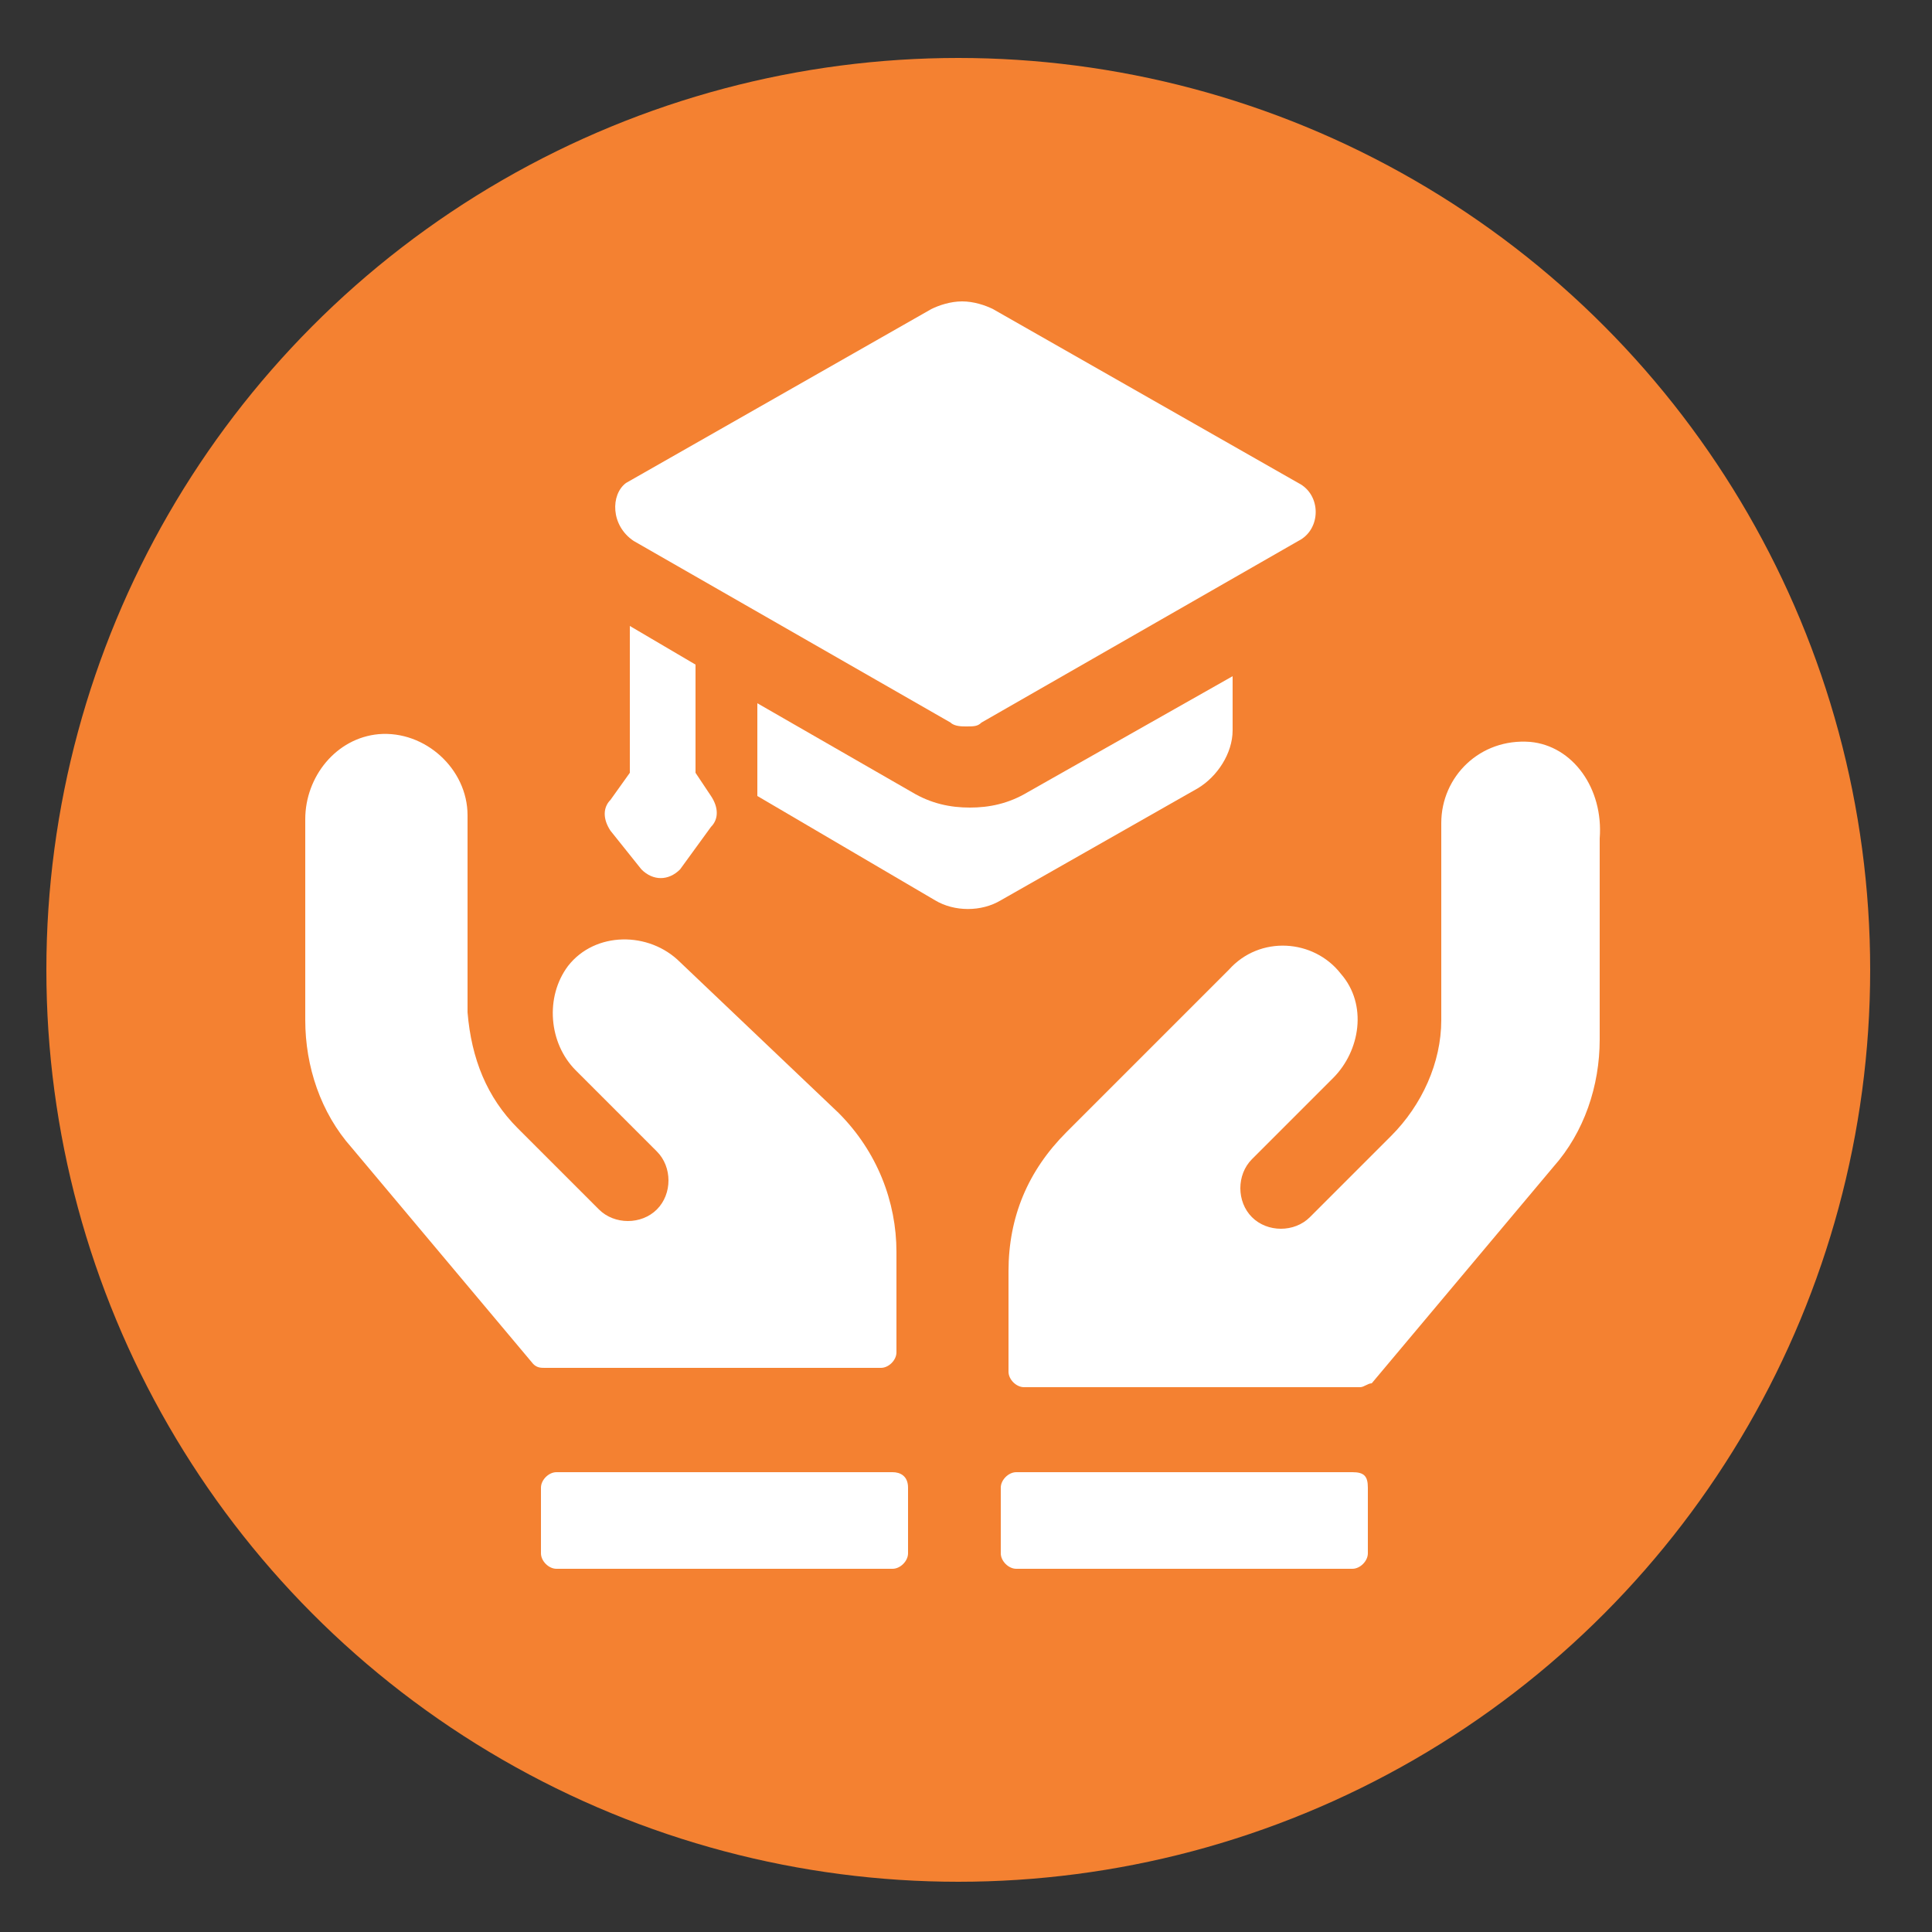
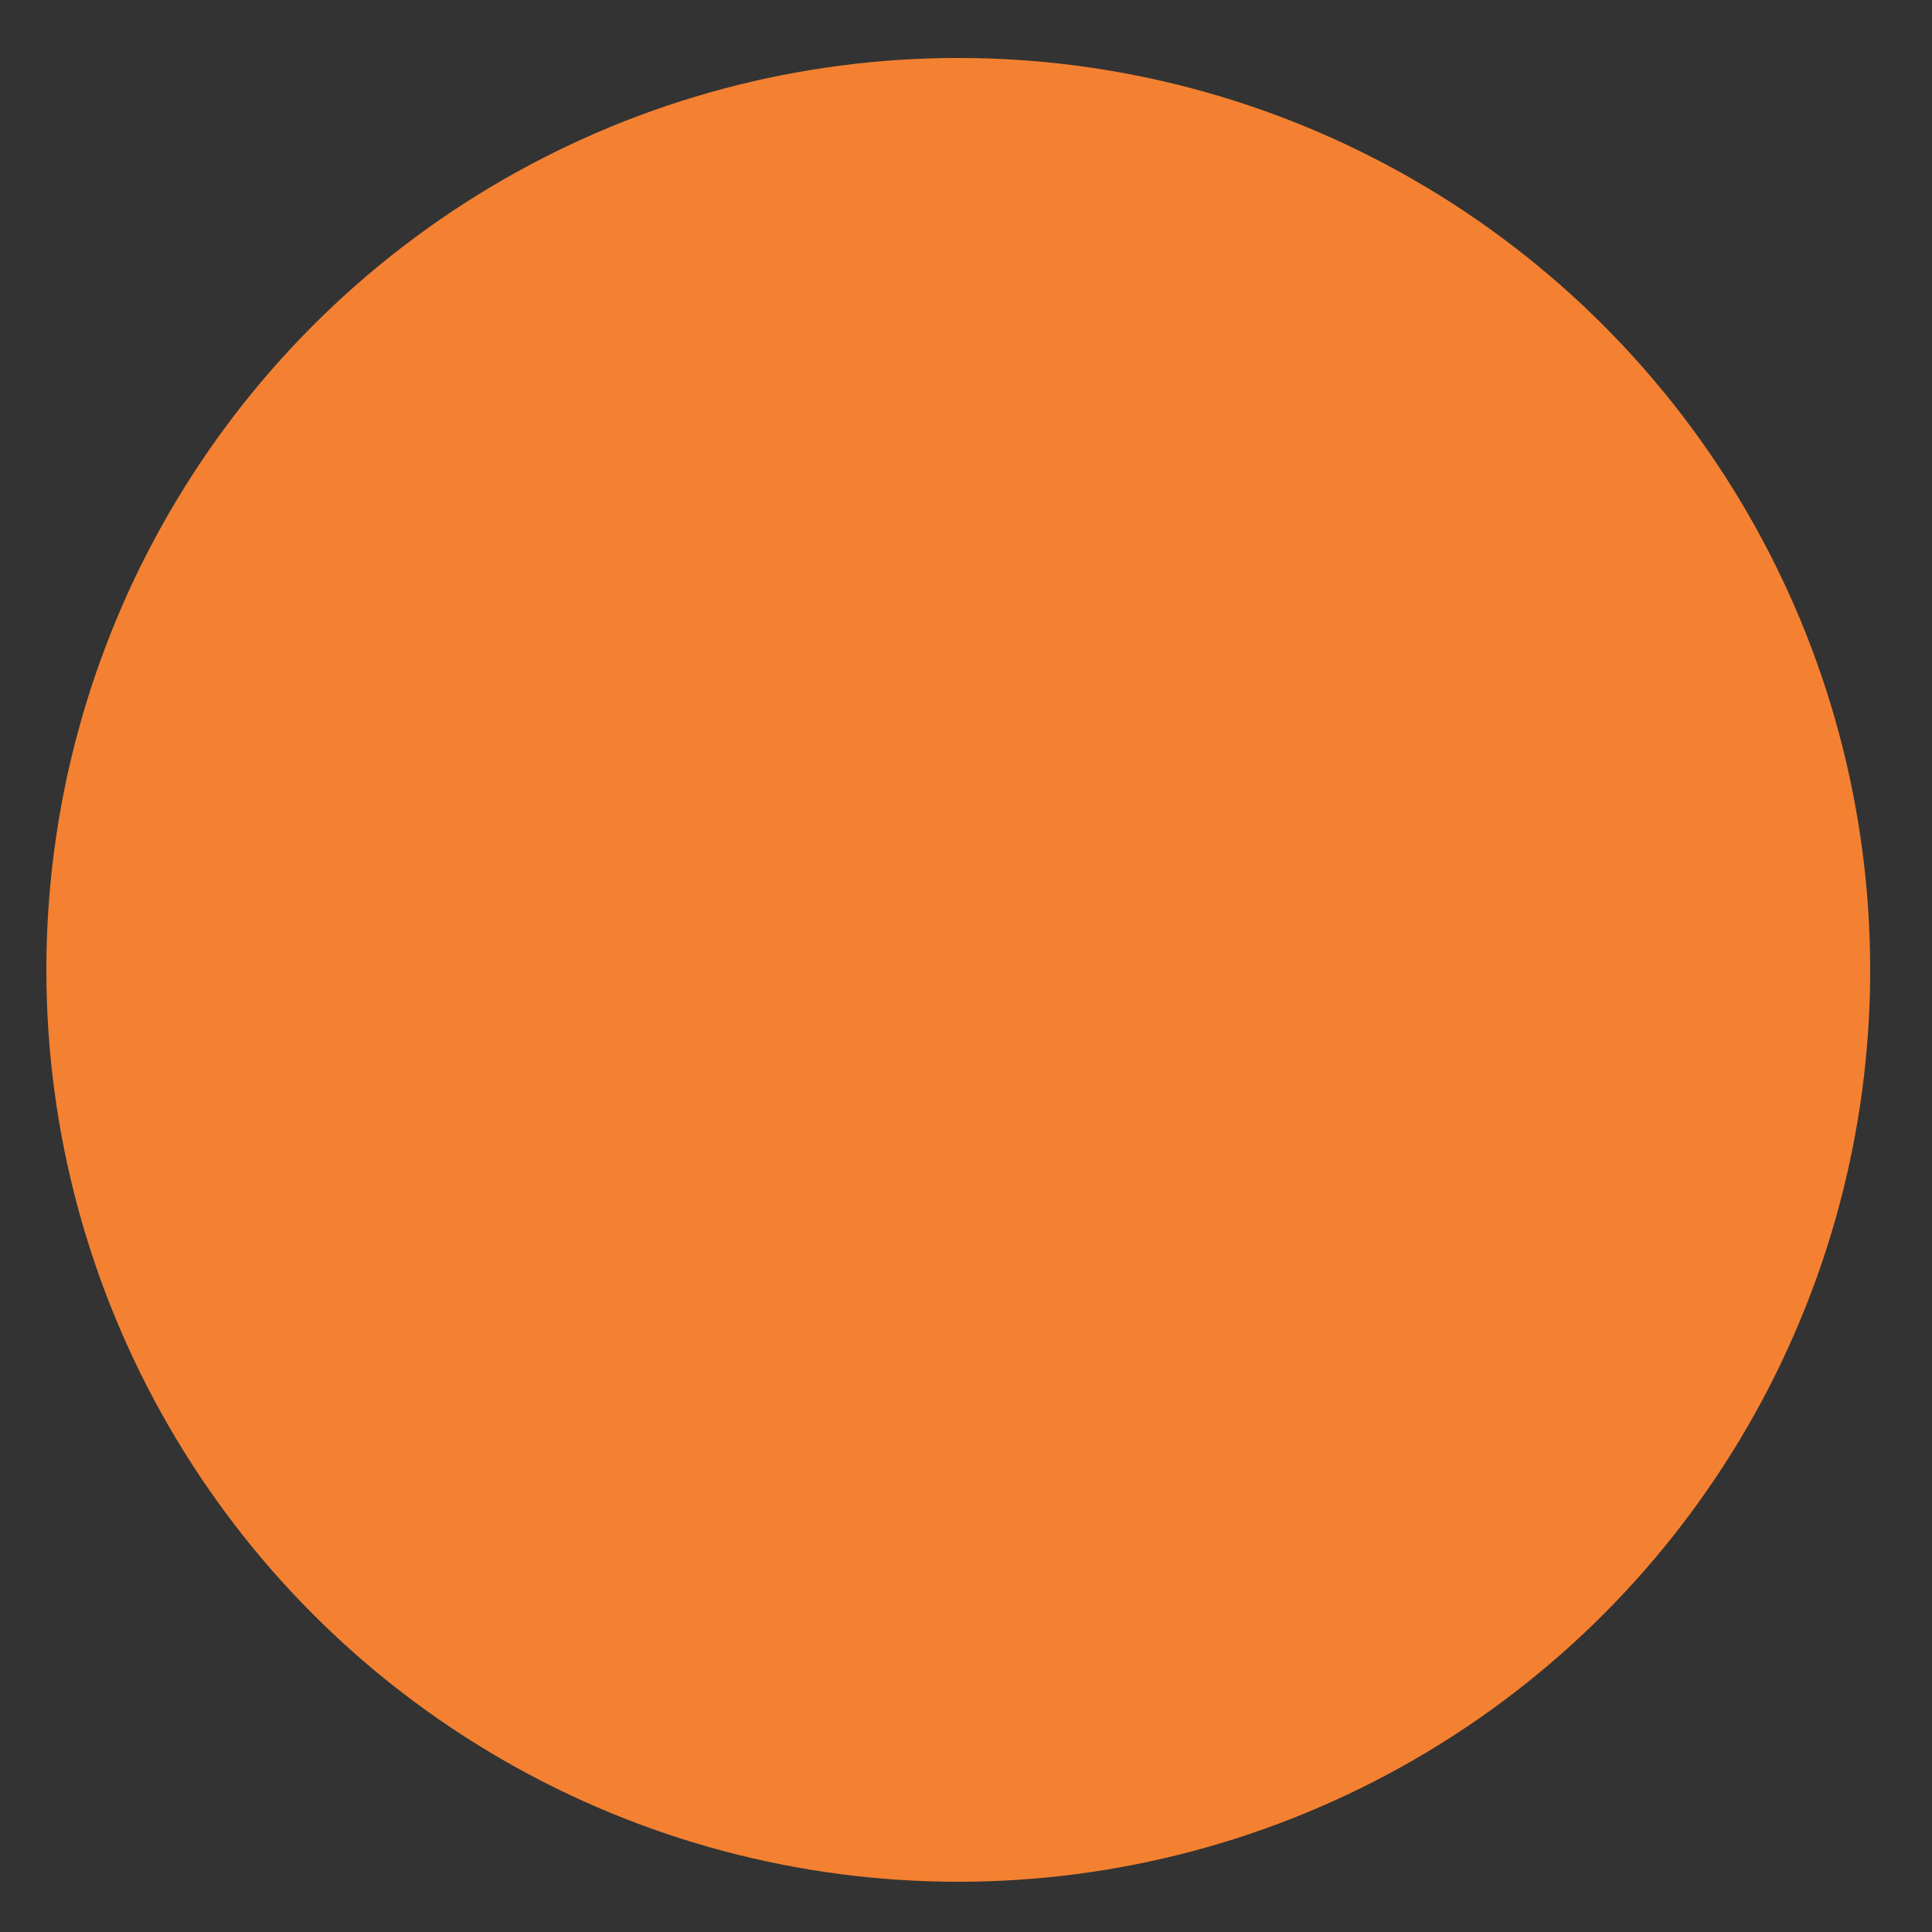
<svg xmlns="http://www.w3.org/2000/svg" version="1.1" id="Layer_1" x="0px" y="0px" viewBox="0 0 50 50" style="enable-background:new 0 0 50 50;" xml:space="preserve">
  <rect x="0" y="0" width="50" height="50" fill="#333333" stroke="none" />
  <style type="text/css">
	.st0{fill:#F48131;}
	.st1{fill:#FFFFFF;}
</style>
  <g>
    <circle class="st0" cx="24.8" cy="25.1" r="23.6" />
    <g>
      <g>
        <g>
          <g>
            <g>
-               <path class="st1" d="M39.6,19.2c-1.3-0.1-2.3,0.9-2.3,2.1l0,5.1c0,1.1-0.5,2.2-1.3,3l-2.1,2.1c-0.4,0.4-1.1,0.4-1.5,0        c-0.4-0.4-0.4-1.1,0-1.5l2.1-2.1c0.7-0.7,0.9-1.9,0.2-2.7c-0.7-0.9-2.1-1-2.9-0.1l-4.2,4.2c-1,1-1.5,2.2-1.5,3.6v2.6        c0,0.2,0.2,0.4,0.4,0.4l8.7,0c0.1,0,0.2-0.1,0.3-0.1l4.7-5.6c0.8-0.9,1.2-2.1,1.2-3.3v-5.2C41.5,20.4,40.7,19.3,39.6,19.2z         M16.6,22.5c0.3,0.3,0.7,0.3,1,0l0.8-1.1c0.2-0.2,0.2-0.5,0-0.8l-0.4-0.6v-2.8l-1.7-1V20l-0.5,0.7c-0.2,0.2-0.2,0.5,0,0.8        L16.6,22.5z M17.6,24.9c-0.8-0.8-2.2-0.8-2.9,0.1c-0.6,0.8-0.5,2,0.2,2.7l2.1,2.1c0.4,0.4,0.4,1.1,0,1.5        c-0.4,0.4-1.1,0.4-1.5,0l-2.1-2.1c-0.8-0.8-1.2-1.8-1.3-3l0-5.1c0-1.2-1.1-2.2-2.3-2.1c-1.1,0.1-1.9,1.1-1.9,2.2v5.2        c0,1.2,0.4,2.4,1.2,3.3l4.7,5.6c0.1,0.1,0.2,0.1,0.3,0.1l8.7,0c0.2,0,0.4-0.2,0.4-0.4v-2.6c0-1.3-0.5-2.6-1.5-3.6L17.6,24.9z" />
-               <path class="st1" d="M16.4,14l8.2,4.7c0.1,0.1,0.3,0.1,0.4,0.1c0.2,0,0.3,0,0.4-0.1l8.2-4.7c0.6-0.3,0.6-1.2,0-1.5l-7.9-4.5        c-0.2-0.1-0.5-0.2-0.8-0.2c-0.3,0-0.6,0.1-0.8,0.2l-7.9,4.5C15.8,12.8,15.8,13.6,16.4,14z M23.1,38.1h-8.7        c-0.2,0-0.4,0.2-0.4,0.4v1.7c0,0.2,0.2,0.4,0.4,0.4h8.7c0.2,0,0.4-0.2,0.4-0.4v-1.7C23.5,38.2,23.3,38.1,23.1,38.1z M31,20.4        c0.5-0.3,0.9-0.9,0.9-1.5v-1.4l-5.3,3c-0.5,0.3-1,0.4-1.5,0.4c-0.5,0-1-0.1-1.5-0.4l-4-2.3v2.4l4.6,2.7c0.5,0.3,1.2,0.3,1.7,0        L31,20.4z M35,38.1h-8.7c-0.2,0-0.4,0.2-0.4,0.4v1.7c0,0.2,0.2,0.4,0.4,0.4H35c0.2,0,0.4-0.2,0.4-0.4v-1.7        C35.4,38.2,35.3,38.1,35,38.1z" />
-             </g>
+               </g>
          </g>
        </g>
      </g>
    </g>
  </g>
</svg>